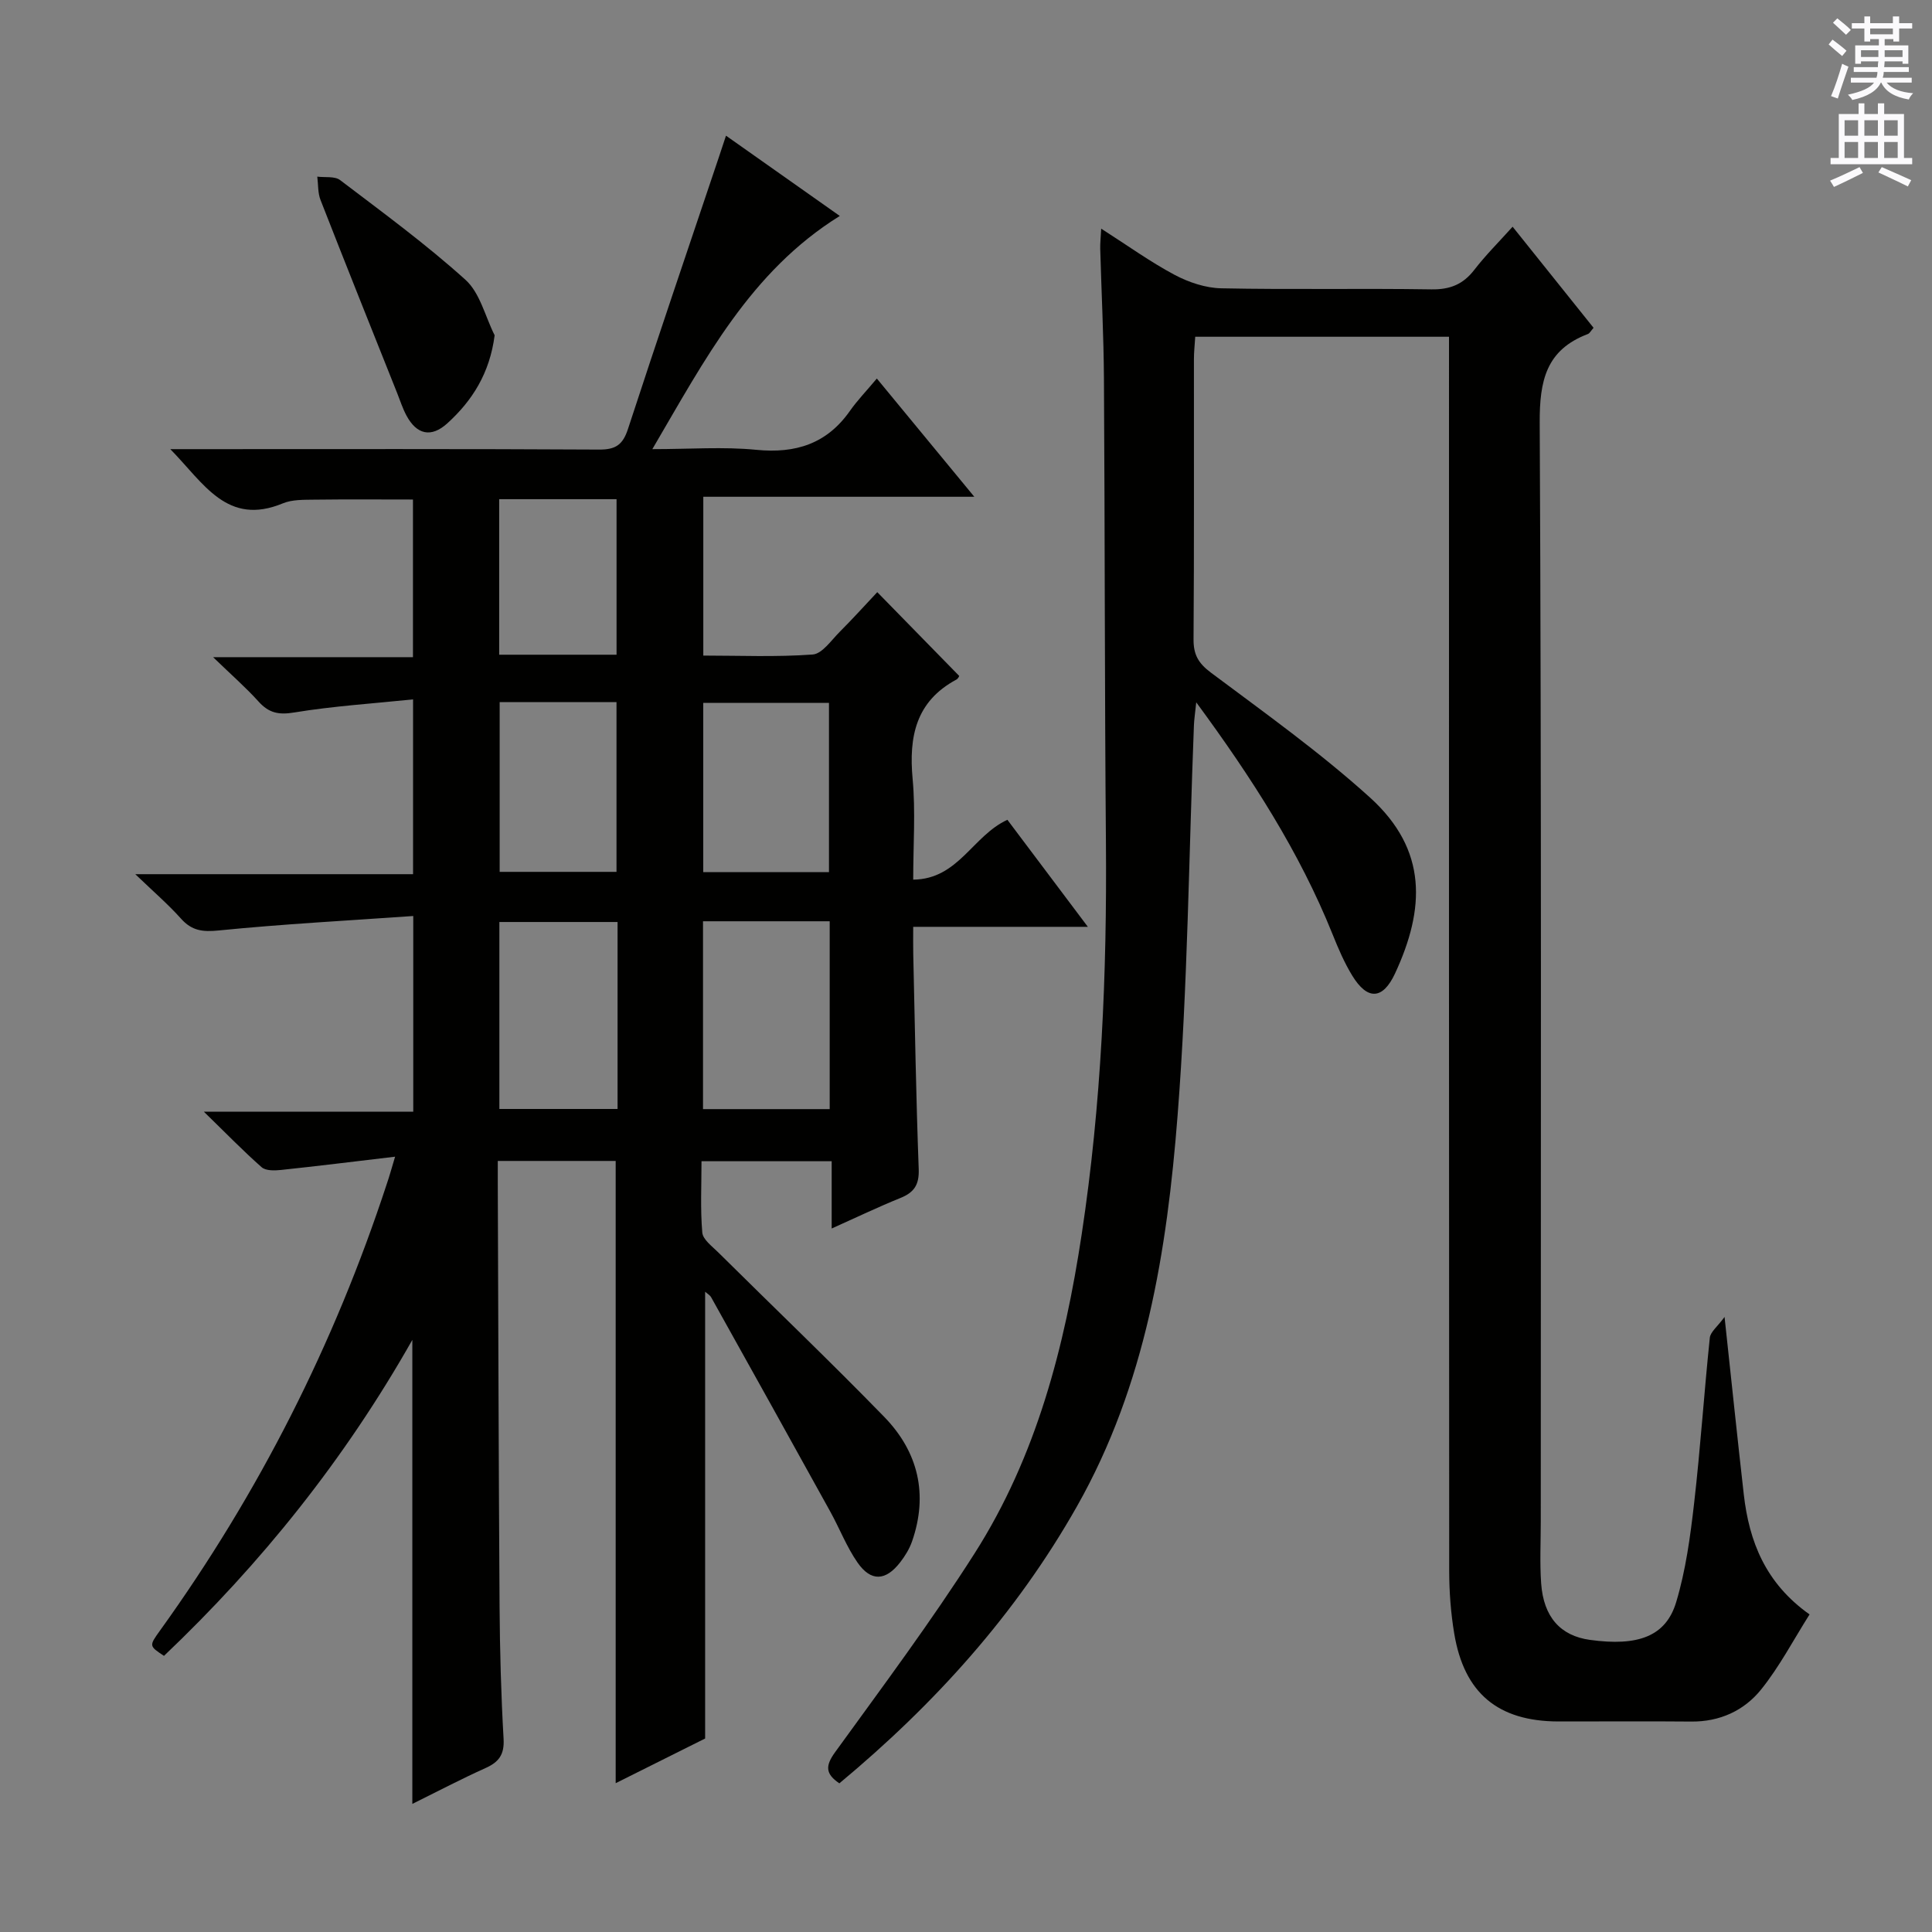
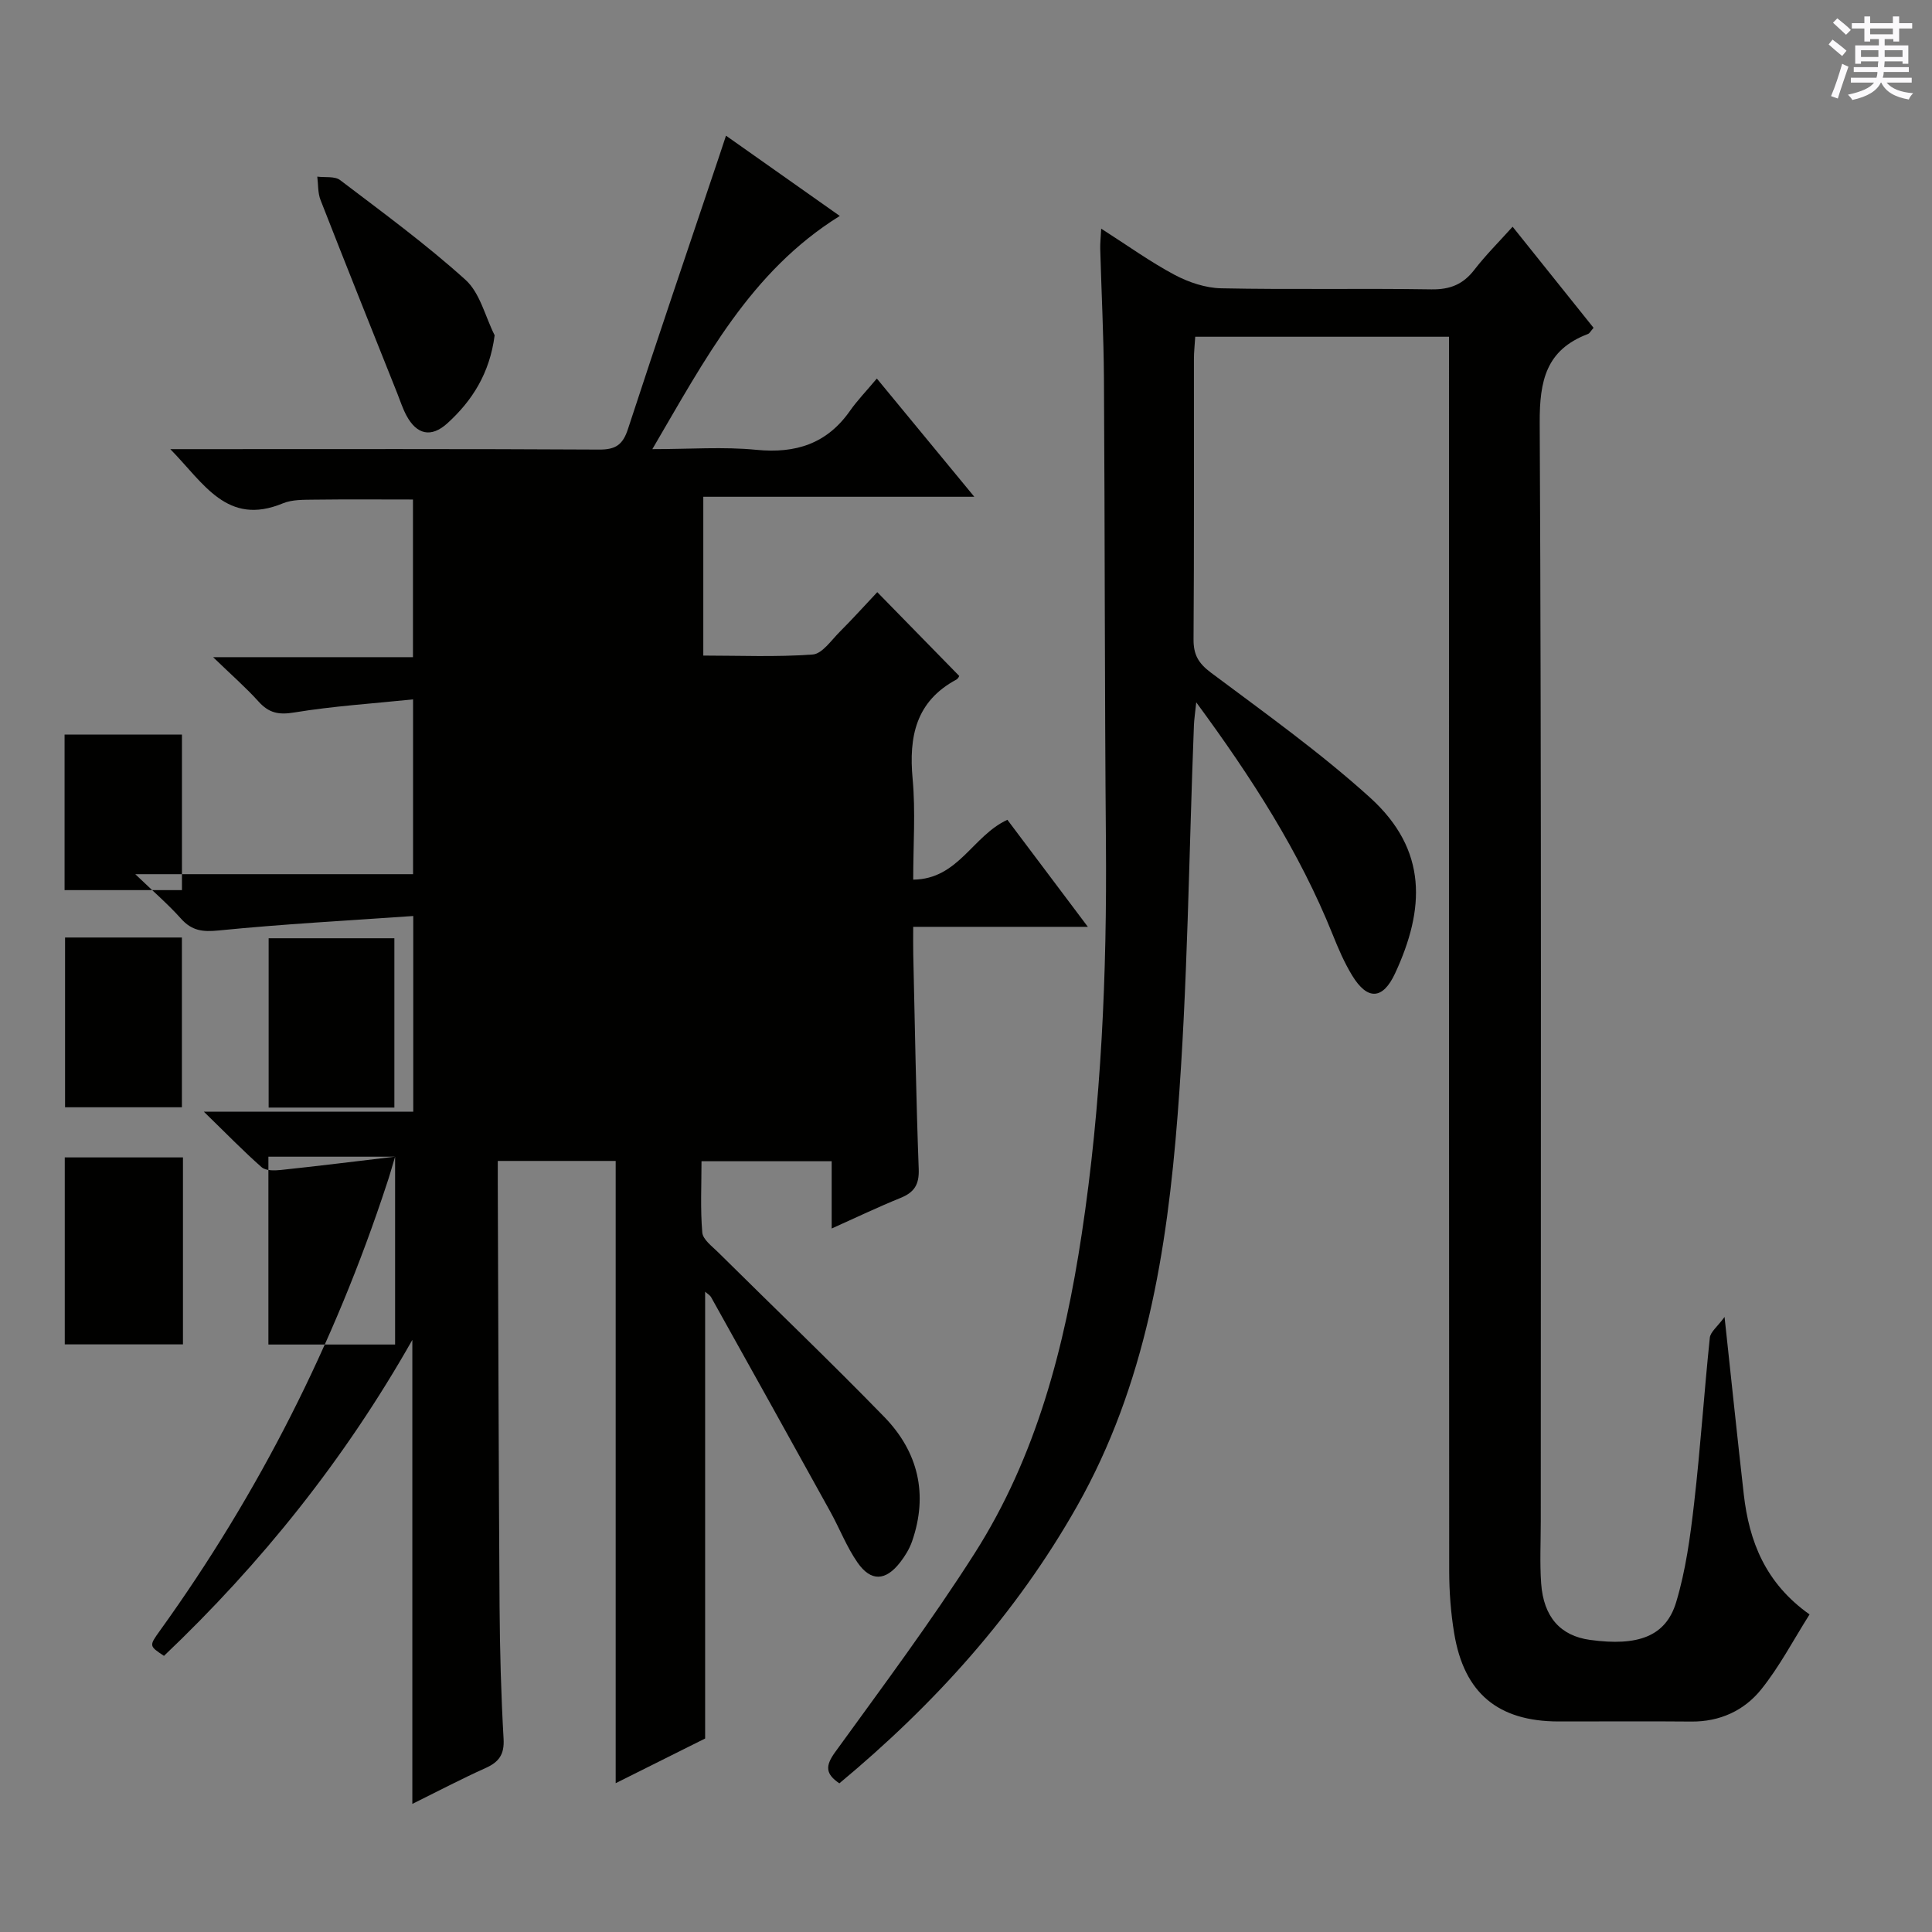
<svg xmlns="http://www.w3.org/2000/svg" enable-background="new 0 0 400 400" viewBox="0 0 400 400">
  <rect x="0" y="0" width="400" height="400" fill="#808080" stroke="none" />
  <g fill="#010100">
-     <path d="m81.8 239.48c-8.53 1.01-16.08 1.95-23.65 2.75-1.32.14-3.13.18-3.98-.57-3.83-3.37-7.39-7.05-11.96-11.49h43.35c0-13.34 0-26.22 0-40.52-13.54.95-26.93 1.66-40.25 2.99-3.36.34-5.6.07-7.85-2.46-2.62-2.93-5.62-5.51-9.45-9.19h57.51c0-12.03 0-23.58 0-36.19-8.28.86-16.51 1.38-24.6 2.71-3.25.54-5.26.1-7.39-2.26-2.64-2.93-5.64-5.54-9.41-9.19h41.38c0-11.05 0-21.61 0-32.64-6.71 0-13.62-.06-20.53.03-2.15.03-4.49-.03-6.4.76-11.57 4.79-16.35-4.13-23.31-11.22h5.79c27.67 0 55.33-.07 83 .09 3.43.02 4.9-1.01 5.96-4.25 6.13-18.77 12.5-37.47 18.79-56.19.46-1.38.92-2.76 1.51-4.55 7.95 5.6 15.53 10.96 23.56 16.62-18.5 11.49-27.91 29.7-38.81 48.28 7.8 0 14.72-.53 21.52.14 8.16.8 14.6-1.24 19.39-8.06 1.52-2.17 3.39-4.09 5.57-6.7 6.99 8.48 13.25 16.08 20.18 24.48-19.25 0-37.47 0-56.11 0v32.88c7.48 0 15.09.33 22.64-.22 1.97-.14 3.84-2.93 5.59-4.68 2.69-2.69 5.24-5.52 7.79-8.23 5.99 6.13 11.44 11.7 16.97 17.35.01-.02-.2.54-.59.75-8.4 4.51-9.87 11.81-9.06 20.57.62 6.75.12 13.59.12 20.85 9.36-.09 12.28-9.08 19.5-12.39 5.31 7.06 10.73 14.28 16.66 22.16-12.3 0-23.85 0-36.16 0 0 2.22-.03 3.97.01 5.72.34 14.81.58 29.63 1.13 44.43.12 3.22-.92 4.83-3.77 5.98-4.59 1.86-9.06 4-14.25 6.33 0-4.84 0-9.21 0-13.93-9.13 0-17.7 0-26.95 0 0 4.91-.26 9.86.16 14.76.12 1.45 2.03 2.85 3.29 4.1 11.46 11.36 23.13 22.51 34.38 34.07 7.03 7.23 9.15 16.03 5.76 25.78-.54 1.54-1.44 3.02-2.45 4.32-3.01 3.89-6.05 4.06-8.84.06-2.25-3.24-3.7-7.03-5.62-10.51-8.19-14.82-16.42-29.61-24.67-44.39-.27-.48-.85-.8-1.26-1.17v92.5c-5.52 2.76-11.87 5.93-18.52 9.25 0-43.17 0-85.84 0-128.83-7.77 0-15.69 0-24.41 0 0 1.54-.01 3.13 0 4.71.11 29.16.18 58.32.37 87.48.06 9.15.31 18.31.83 27.44.19 3.24-.94 4.81-3.72 6.06-4.97 2.23-9.8 4.77-15.17 7.43 0-32.07 0-63.57 0-96.07-14.04 24.79-31.29 46.28-51.42 65.42-3.09-2.05-3.11-2.06-.83-5.23 20.46-28.43 36.1-59.32 47-92.6.48-1.39.87-2.81 1.68-5.52zm89.98-48.74c-8.96 0-17.53 0-26.23 0v38.89h26.23c0-12.99 0-25.62 0-38.89zm-43.92.15c-8.51 0-16.54 0-24.47 0v38.71h24.47c0-13.07 0-25.72 0-38.71zm43.77-10.32c0-12.03 0-23.46 0-35.05-8.86 0-17.42 0-26.03 0v35.05zm-68.18-35.21v35.15h24.19c0-11.87 0-23.42 0-35.15-8.15 0-15.94 0-24.19 0zm24.2-9.81c0-11.04 0-21.6 0-32.2-8.26 0-16.17 0-24.3 0v32.2z" />
+     <path d="m81.8 239.48c-8.53 1.01-16.08 1.95-23.65 2.75-1.32.14-3.13.18-3.98-.57-3.83-3.37-7.39-7.05-11.96-11.49h43.35c0-13.34 0-26.22 0-40.52-13.54.95-26.93 1.66-40.25 2.99-3.36.34-5.6.07-7.85-2.46-2.62-2.93-5.62-5.51-9.45-9.19h57.51c0-12.03 0-23.58 0-36.19-8.28.86-16.51 1.38-24.6 2.71-3.25.54-5.26.1-7.39-2.26-2.64-2.93-5.64-5.54-9.41-9.19h41.38c0-11.05 0-21.61 0-32.64-6.71 0-13.62-.06-20.53.03-2.15.03-4.49-.03-6.4.76-11.57 4.79-16.35-4.13-23.31-11.22h5.79c27.67 0 55.33-.07 83 .09 3.43.02 4.9-1.01 5.96-4.25 6.13-18.77 12.5-37.47 18.79-56.19.46-1.38.92-2.76 1.51-4.55 7.95 5.6 15.53 10.96 23.56 16.62-18.5 11.49-27.91 29.7-38.81 48.28 7.8 0 14.72-.53 21.52.14 8.16.8 14.6-1.24 19.39-8.06 1.52-2.17 3.39-4.09 5.57-6.7 6.99 8.48 13.25 16.08 20.18 24.48-19.25 0-37.47 0-56.11 0v32.88c7.48 0 15.09.33 22.64-.22 1.97-.14 3.84-2.93 5.59-4.68 2.69-2.69 5.24-5.52 7.79-8.23 5.99 6.13 11.44 11.7 16.97 17.35.01-.02-.2.54-.59.75-8.4 4.51-9.87 11.81-9.06 20.57.62 6.75.12 13.59.12 20.85 9.36-.09 12.28-9.08 19.5-12.39 5.31 7.06 10.73 14.28 16.66 22.16-12.3 0-23.85 0-36.16 0 0 2.22-.03 3.97.01 5.72.34 14.81.58 29.63 1.13 44.43.12 3.22-.92 4.83-3.77 5.98-4.59 1.86-9.06 4-14.25 6.33 0-4.84 0-9.21 0-13.93-9.13 0-17.7 0-26.95 0 0 4.91-.26 9.86.16 14.76.12 1.45 2.03 2.85 3.29 4.1 11.46 11.36 23.13 22.51 34.38 34.07 7.03 7.23 9.15 16.03 5.76 25.78-.54 1.54-1.44 3.02-2.45 4.32-3.01 3.89-6.05 4.06-8.84.06-2.25-3.24-3.7-7.03-5.62-10.51-8.19-14.82-16.42-29.61-24.67-44.39-.27-.48-.85-.8-1.26-1.17v92.5c-5.52 2.76-11.87 5.93-18.52 9.25 0-43.17 0-85.84 0-128.83-7.77 0-15.69 0-24.41 0 0 1.54-.01 3.13 0 4.71.11 29.16.18 58.32.37 87.48.06 9.15.31 18.31.83 27.44.19 3.24-.94 4.81-3.72 6.06-4.97 2.23-9.8 4.77-15.17 7.43 0-32.07 0-63.57 0-96.07-14.04 24.79-31.29 46.28-51.42 65.42-3.09-2.05-3.11-2.06-.83-5.23 20.46-28.43 36.1-59.32 47-92.6.48-1.39.87-2.81 1.68-5.52zc-8.96 0-17.53 0-26.23 0v38.89h26.23c0-12.99 0-25.62 0-38.89zm-43.92.15c-8.51 0-16.54 0-24.47 0v38.71h24.47c0-13.07 0-25.72 0-38.71zm43.77-10.32c0-12.03 0-23.46 0-35.05-8.86 0-17.42 0-26.03 0v35.05zm-68.18-35.21v35.15h24.19c0-11.87 0-23.42 0-35.15-8.15 0-15.94 0-24.19 0zm24.2-9.81c0-11.04 0-21.6 0-32.2-8.26 0-16.17 0-24.3 0v32.2z" />
    <path d="m357.05 272.66c1.47 13.64 2.67 25.18 3.98 36.72 1.11 9.75 4.47 18.39 13.62 24.87-3.38 5.34-6.23 10.82-10.02 15.53-3.52 4.38-8.56 6.71-14.49 6.65-9.16-.09-18.33 0-27.5-.02-12.49-.03-19.51-5.85-21.56-18.22-.71-4.25-1.03-8.6-1.04-12.91-.06-83.16-.04-166.32-.04-249.47 0-1.95 0-3.9 0-6.09-17.76 0-35 0-52.54 0-.11 1.74-.27 3.19-.27 4.64-.02 19.33.06 38.66-.08 57.99-.02 3.17.98 4.95 3.58 6.9 11.18 8.36 22.6 16.51 32.93 25.85 12.06 10.91 11.37 23.16 5.22 36.42-2.56 5.51-5.74 5.6-8.88.46-1.63-2.67-2.89-5.61-4.06-8.53-6.87-17.09-16.72-32.39-28.23-48.04-.24 2.3-.43 3.52-.48 4.74-1.06 26.93-1.28 53.92-3.38 80.77-2.19 28.05-6.61 55.82-20.83 80.94-12.63 22.32-29.48 40.96-49.2 57.36-2.87-1.94-2.95-3.58-.91-6.41 9.84-13.59 19.9-27.06 28.91-41.2 12.81-20.1 18.64-42.73 22.18-66.11 4.08-26.9 5.23-53.94 5.01-81.1-.27-31.99-.21-63.98-.41-95.97-.06-8.98-.52-17.95-.77-26.93-.03-1.09.1-2.18.2-4.16 5.45 3.48 10.14 6.87 15.19 9.56 2.92 1.55 6.42 2.73 9.68 2.79 14.49.3 29-.01 43.49.22 3.88.06 6.58-1.04 8.91-4.07 2.31-2.99 5.01-5.68 7.91-8.9 5.79 7.23 11.25 14.06 16.76 20.93-.56.63-.8 1.15-1.19 1.29-8.63 3.28-10 9.63-9.96 18.36.38 75.82.22 151.64.22 227.46 0 4.29-.22 8.59.08 12.85.5 6.98 4.01 10.85 10.1 11.69 9.93 1.37 15.71-.7 17.85-7.8 1.99-6.61 2.93-13.61 3.72-20.51 1.31-11.39 2.06-22.84 3.25-34.25.14-1.22 1.6-2.31 3.05-4.3z" />
    <path d="m102.41 69.42c-1.02 7.86-4.62 13.52-9.79 18.22-3.36 3.05-6.35 2.34-8.47-1.61-.78-1.45-1.29-3.05-1.9-4.59-5.32-13.33-10.66-26.66-15.89-40.04-.58-1.47-.46-3.22-.67-4.83 1.6.21 3.62-.13 4.73.72 8.8 6.69 17.76 13.25 25.95 20.64 3.02 2.72 4.08 7.6 6.04 11.49z" />
  </g>
  <path d="m378.6 9.2.8-1c.9.7 1.9 1.4 2.9 2.3l-.9 1.1c-1.1-.9-2-1.7-2.8-2.4zm.5 10.7c.9-2.1 1.6-4.3 2.3-6.7.4.2.8.4 1.3.6-.7 2.1-1.5 4.3-2.2 6.6zm.4-15.2.9-.9c1 .8 2 1.6 2.8 2.4l-1 1c-1-.9-1.9-1.8-2.7-2.5zm12.5-1.3h1.2v1.4h2.7v1.1h-2.7v2.7h-1.2v-.5h-1.8v1.3h4.9v3.8h-1.2v-.5h-3.7c0 .4-.1.9-.1 1.2h5.1v1h-5.2c0 .5-.1.9-.2 1.2h6v1h-5.2c1.1 1.3 2.9 2 5.5 2.2-.4.4-.7.8-.9 1.3-2.9-.5-4.8-1.6-5.7-3.5h-.1c-.8 1.7-2.7 2.9-5.9 3.6-.2-.4-.6-.8-.9-1.1 2.8-.6 4.6-1.4 5.4-2.5h-4.8v-1h5.3c.1-.3.2-.7.2-1.2h-4.9v-1h5c0-.4 0-.8.1-1.2h-3.6v.5h-1.2v-3.8h4.9v-1.3h-1.8v.5h-1.2v-2.7h-2.6v-1.1h2.6v-1.4h1.2v1.4h4.7v-1.4zm-6.7 8.4h3.6c0-.4 0-.9 0-1.4h-3.6zm1.9-4.7h4.7v-1.2h-4.7zm6.7 3.3h-3.7v1.4h3.7z" fill="#fbfafc" />
-   <path d="m384.7 21.4h1.3v2.2h2.8v-2.2h1.3v2.2h4.1v9.1h1.7v1.3h-16.9v-1.3h1.7v-9.1h4.1v-2.2zm.3 13.2.7 1.2c-1.8.9-3.8 1.9-6 2.9-.2-.4-.5-.8-.8-1.3 2.4-1 4.4-2 6.1-2.8zm-3.1-6.5h2.8v-3.2h-2.8zm0 4.6h2.8v-3.3h-2.8zm4.1-4.6h2.8v-3.2h-2.8zm0 4.6h2.8v-3.3h-2.8zm3.6 1.9c2.1.9 4.1 1.8 6.1 2.7l-.7 1.3c-2.2-1.1-4.2-2-6.1-2.9zm3.3-9.7h-2.8v3.2h2.8zm-2.8 7.8h2.8v-3.3h-2.8z" fill="#fbfafc" />
</svg>